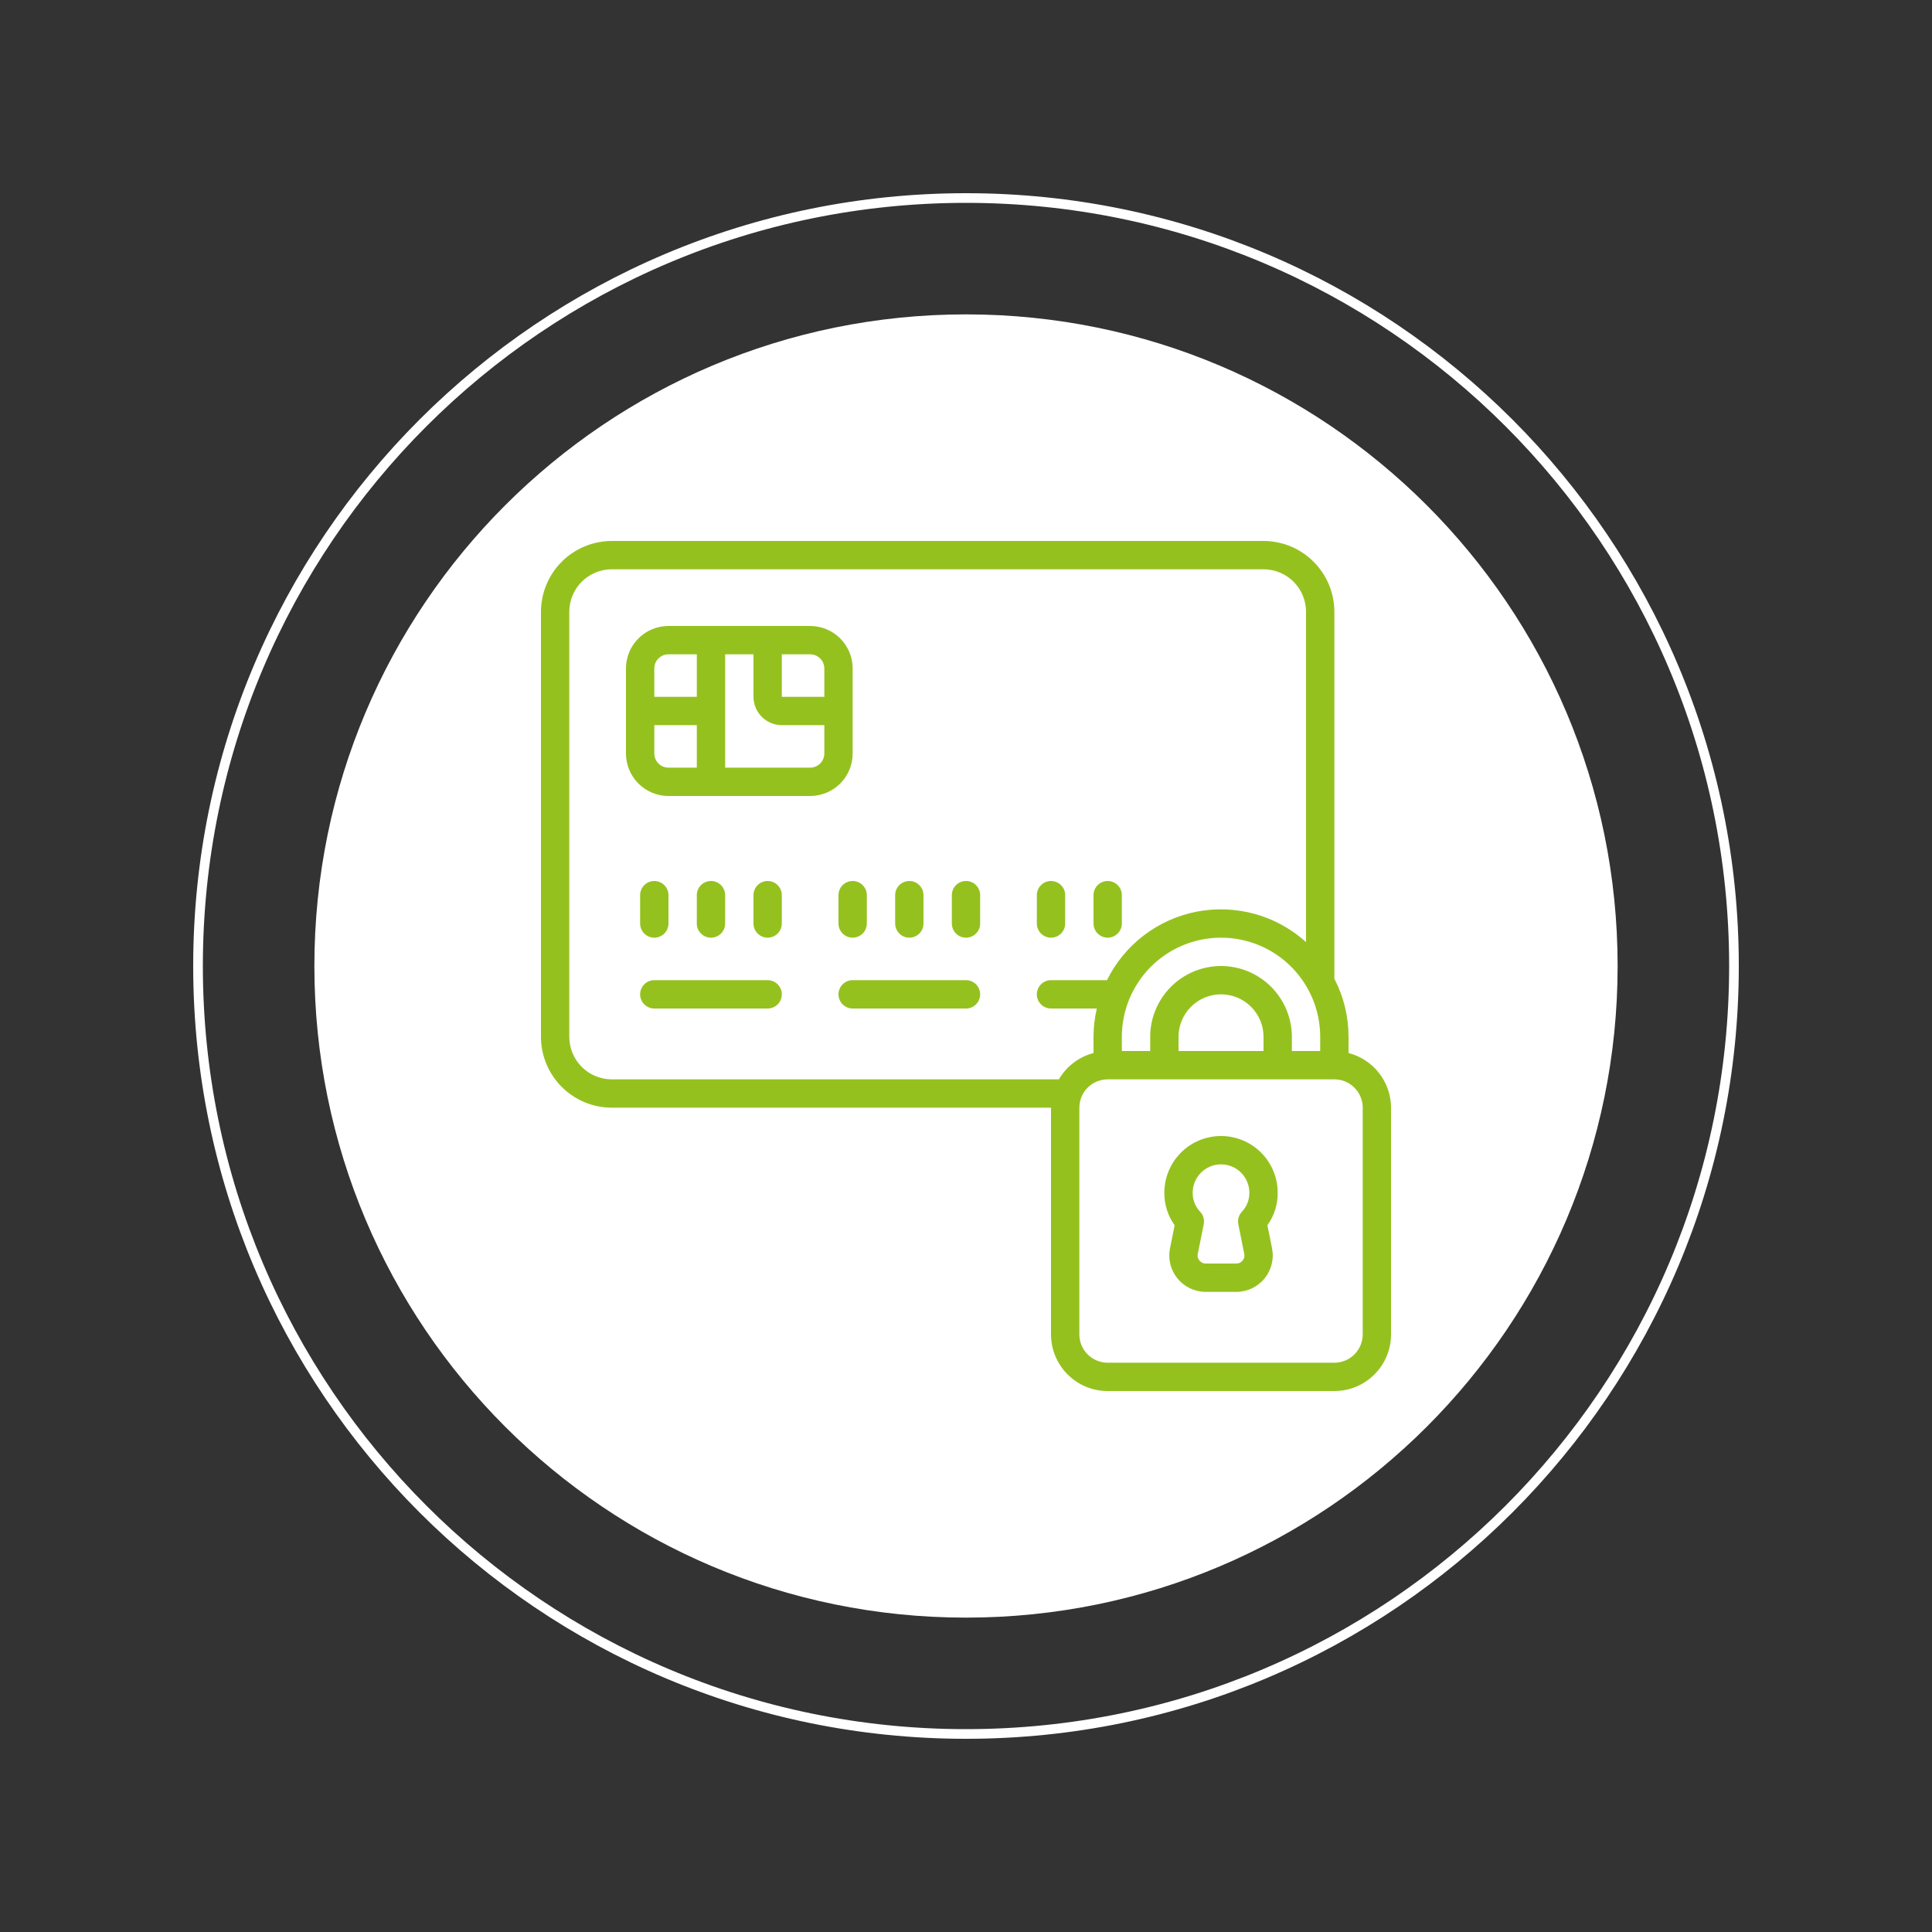
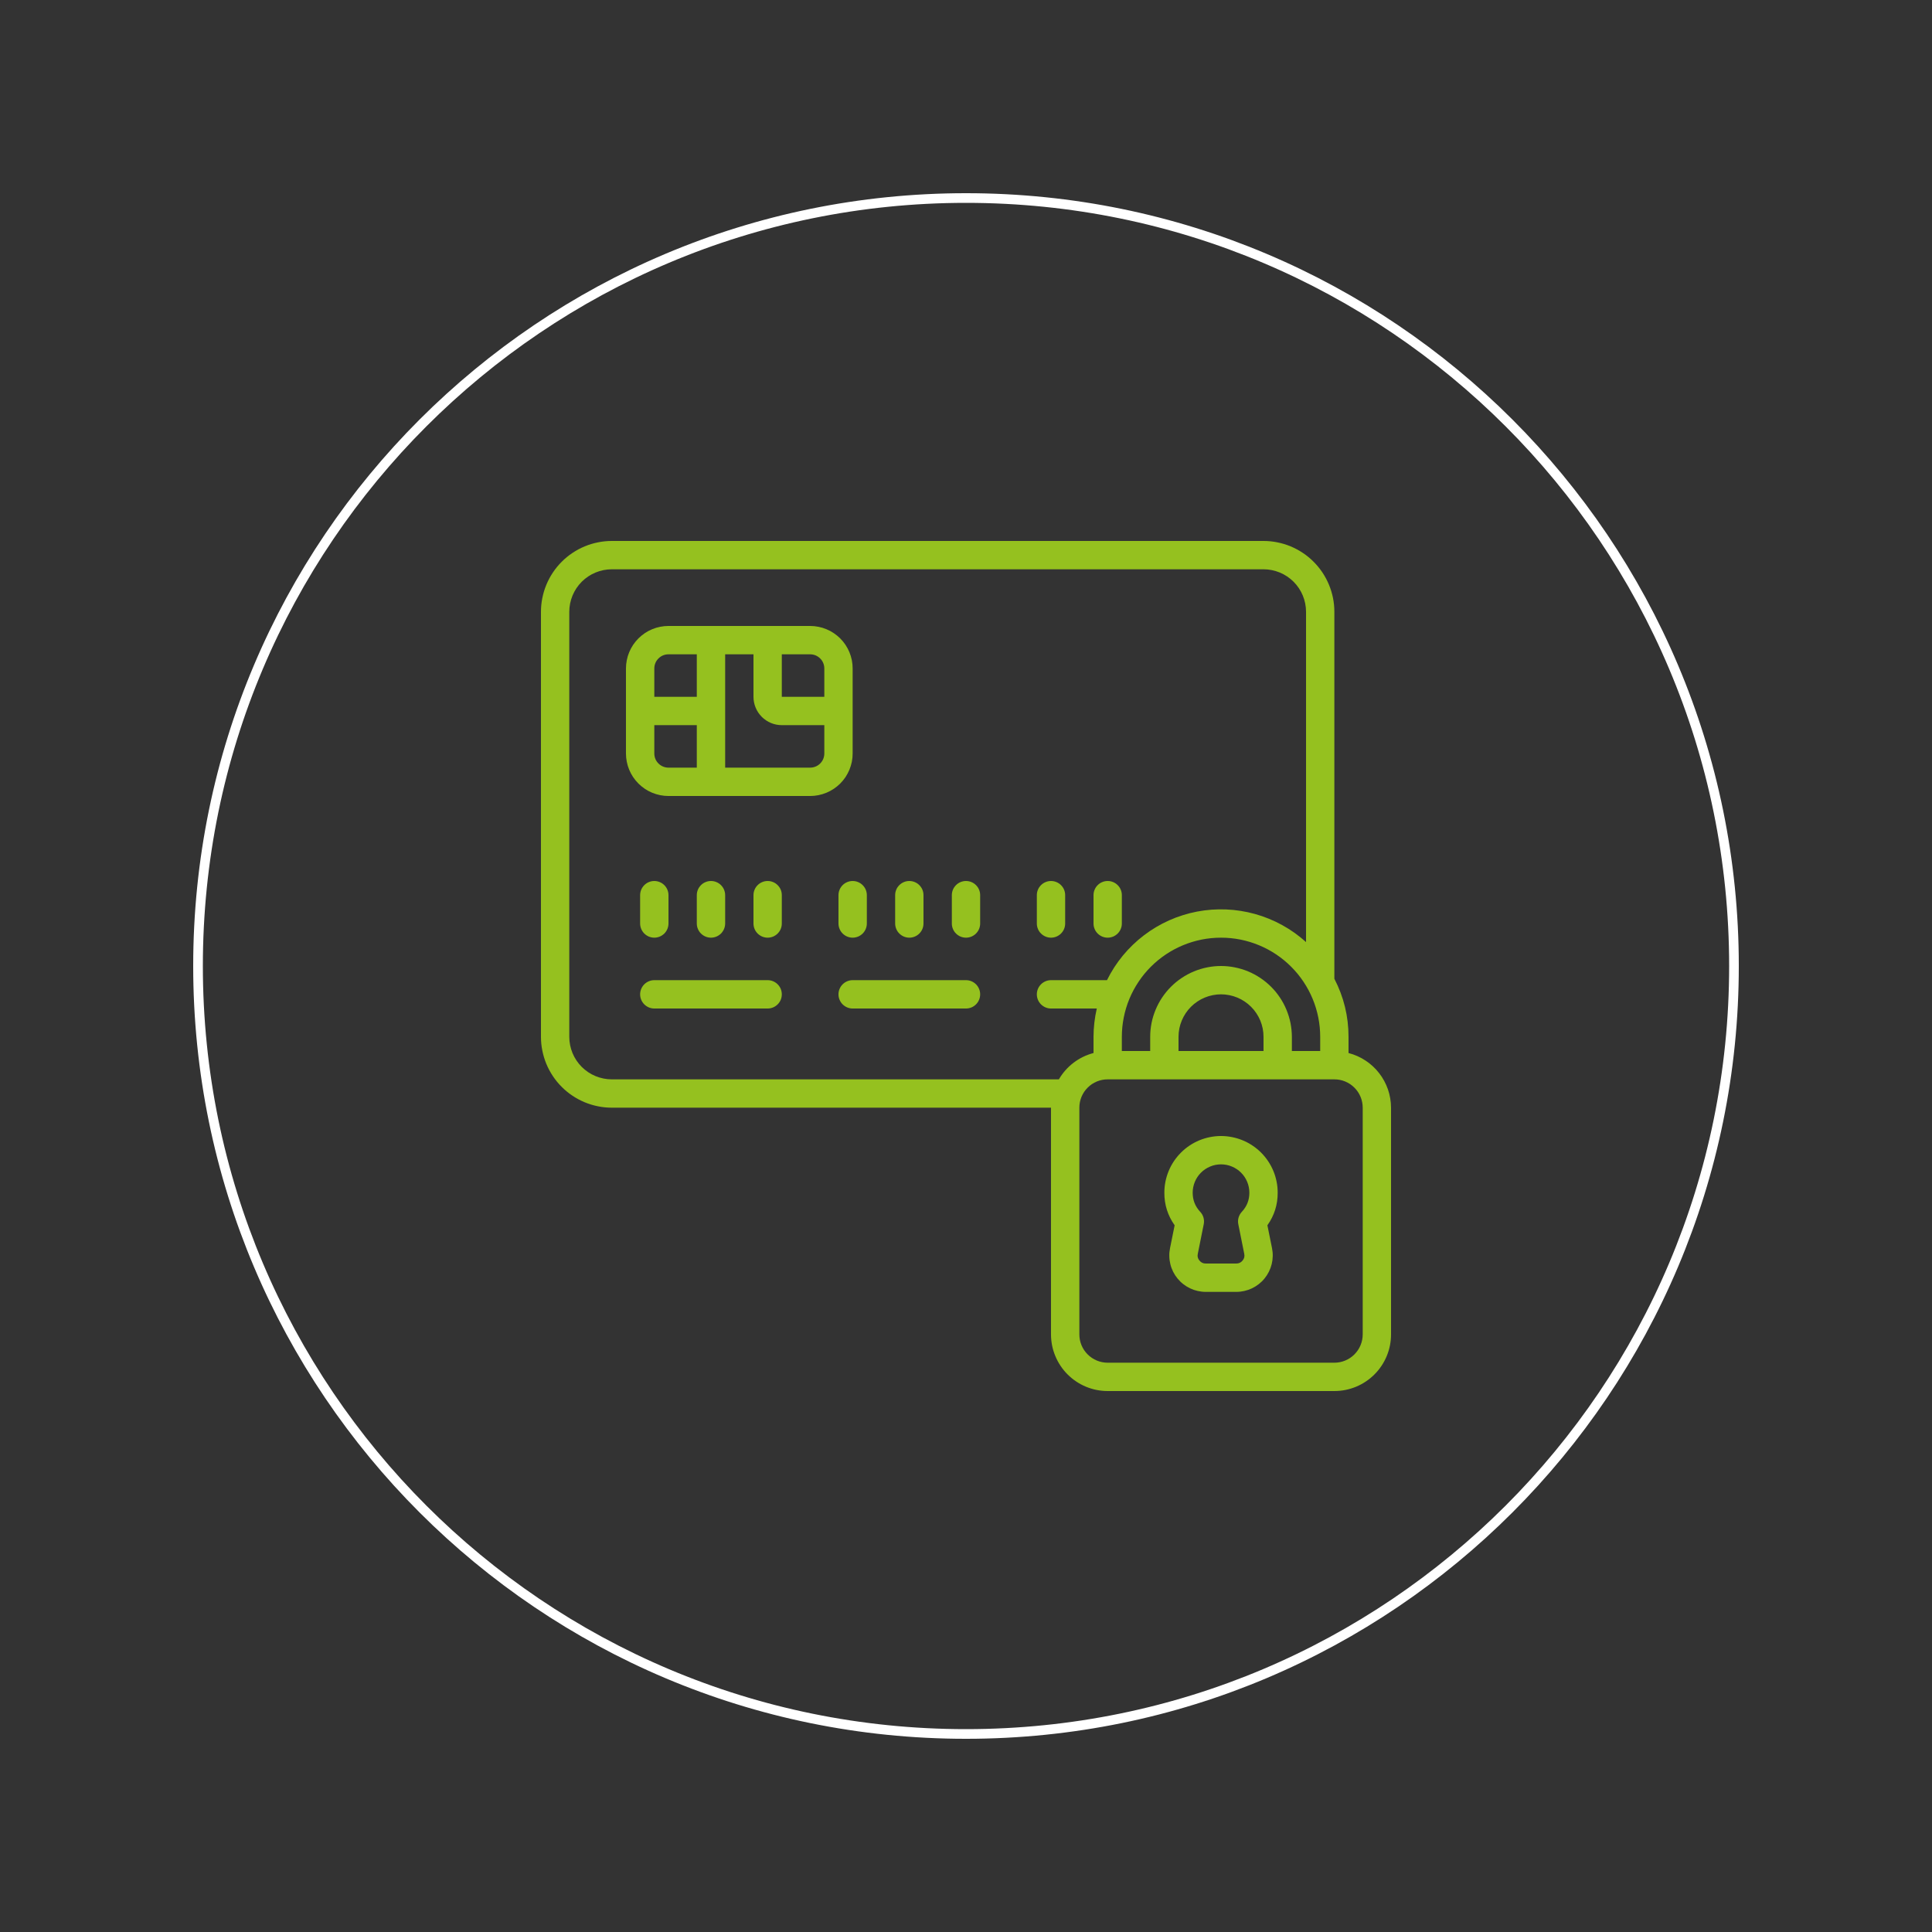
<svg xmlns="http://www.w3.org/2000/svg" width="400" zoomAndPan="magnify" viewBox="0 0 300 300" height="400" preserveAspectRatio="xMidYMid meet" version="1.2">
  <rect x="0" y="0" width="300" height="300" fill="#333333" stroke="none" />
  <defs>
    <clipPath id="d93a08f4d4">
      <path d="M 30 30 L 270 30 L 270 270 L 30 270 Z M 30 30 " />
    </clipPath>
    <clipPath id="cb408f36d5">
      <path d="M 150 30 C 83.727 30 30 83.727 30 150 C 30 216.273 83.727 270 150 270 C 216.273 270 270 216.273 270 150 C 270 83.727 216.273 30 150 30 Z M 150 30 " />
    </clipPath>
    <clipPath id="7a444be67d">
-       <path d="M 48.816 48.816 L 251.184 48.816 L 251.184 251.184 L 48.816 251.184 Z M 48.816 48.816 " />
-     </clipPath>
+       </clipPath>
    <clipPath id="bd79c02b48">
      <path d="M 150 48.816 C 94.117 48.816 48.816 94.117 48.816 150 C 48.816 205.883 94.117 251.184 150 251.184 C 205.883 251.184 251.184 205.883 251.184 150 C 251.184 94.117 205.883 48.816 150 48.816 Z M 150 48.816 " />
    </clipPath>
  </defs>
  <g id="a3ad15c8f7">
    <g clip-rule="nonzero" clip-path="url(#d93a08f4d4)">
      <g clip-rule="nonzero" clip-path="url(#cb408f36d5)">
        <path style="fill:none;stroke-width:4;stroke-linecap:butt;stroke-linejoin:miter;stroke:#ffffff;stroke-opacity:1;stroke-miterlimit:4;" d="M 160 0 C 71.635 0 -0 71.635 -0 160 C -0 248.365 71.635 320 160 320 C 248.365 320 320 248.365 320 160 C 320 71.635 248.365 0 160 0 Z M 160 0 " transform="matrix(0.75,0,0,0.75,30,30)" />
      </g>
    </g>
    <g clip-rule="nonzero" clip-path="url(#7a444be67d)">
      <g clip-rule="nonzero" clip-path="url(#bd79c02b48)">
        <path style=" stroke:none;fill-rule:nonzero;fill:#ffffff;fill-opacity:1;" d="M 48.816 48.816 L 251.184 48.816 L 251.184 251.184 L 48.816 251.184 Z M 48.816 48.816 " />
      </g>
    </g>
    <path style=" stroke:none;fill-rule:nonzero;fill:#95c11f;fill-opacity:1;" d="M 132.398 117 L 132.398 103.801 C 132.398 103.367 132.359 102.938 132.273 102.512 C 132.188 102.086 132.062 101.676 131.898 101.273 C 131.73 100.875 131.527 100.492 131.289 100.133 C 131.047 99.773 130.773 99.441 130.469 99.133 C 130.16 98.828 129.828 98.555 129.465 98.312 C 129.105 98.07 128.727 97.867 128.324 97.703 C 127.926 97.535 127.512 97.41 127.086 97.328 C 126.664 97.242 126.234 97.199 125.801 97.199 L 103.801 97.199 C 103.367 97.199 102.938 97.242 102.512 97.328 C 102.086 97.41 101.676 97.535 101.273 97.703 C 100.875 97.867 100.492 98.07 100.133 98.312 C 99.773 98.555 99.441 98.828 99.133 99.133 C 98.828 99.441 98.555 99.773 98.312 100.133 C 98.07 100.492 97.867 100.875 97.703 101.273 C 97.535 101.676 97.41 102.086 97.328 102.512 C 97.242 102.938 97.199 103.367 97.199 103.801 L 97.199 117 C 97.199 117.434 97.242 117.863 97.328 118.289 C 97.41 118.711 97.535 119.125 97.703 119.527 C 97.867 119.926 98.07 120.305 98.312 120.668 C 98.555 121.027 98.828 121.359 99.133 121.668 C 99.441 121.973 99.773 122.246 100.133 122.488 C 100.492 122.727 100.875 122.934 101.273 123.098 C 101.676 123.262 102.086 123.387 102.512 123.473 C 102.938 123.559 103.367 123.602 103.801 123.602 L 125.801 123.602 C 126.234 123.602 126.664 123.559 127.086 123.473 C 127.512 123.387 127.926 123.262 128.324 123.098 C 128.727 122.934 129.105 122.727 129.465 122.488 C 129.828 122.246 130.16 121.973 130.469 121.668 C 130.773 121.359 131.047 121.027 131.289 120.668 C 131.527 120.305 131.73 119.926 131.898 119.527 C 132.062 119.125 132.188 118.711 132.273 118.289 C 132.359 117.863 132.398 117.434 132.398 117 Z M 128 103.801 L 128 108.199 L 121.398 108.199 L 121.398 101.602 L 125.801 101.602 C 126.09 101.602 126.371 101.656 126.641 101.766 C 126.91 101.879 127.148 102.039 127.355 102.246 C 127.562 102.449 127.723 102.688 127.832 102.957 C 127.945 103.227 128 103.508 128 103.801 Z M 103.801 101.602 L 108.199 101.602 L 108.199 108.199 L 101.602 108.199 L 101.602 103.801 C 101.602 103.508 101.656 103.227 101.766 102.957 C 101.879 102.688 102.039 102.449 102.246 102.246 C 102.449 102.039 102.688 101.879 102.957 101.766 C 103.227 101.656 103.508 101.602 103.801 101.602 Z M 101.602 117 L 101.602 112.602 L 108.199 112.602 L 108.199 119.199 L 103.801 119.199 C 103.508 119.199 103.227 119.145 102.957 119.031 C 102.688 118.922 102.449 118.762 102.246 118.555 C 102.039 118.348 101.879 118.113 101.766 117.844 C 101.656 117.574 101.602 117.293 101.602 117 Z M 125.801 119.199 L 112.602 119.199 L 112.602 101.602 L 117 101.602 L 117 108.199 C 117 108.488 117.027 108.773 117.086 109.059 C 117.141 109.34 117.223 109.617 117.336 109.883 C 117.445 110.152 117.582 110.402 117.742 110.645 C 117.902 110.883 118.086 111.105 118.289 111.312 C 118.492 111.516 118.715 111.699 118.957 111.859 C 119.195 112.02 119.449 112.156 119.715 112.266 C 119.984 112.375 120.258 112.461 120.543 112.516 C 120.824 112.57 121.109 112.602 121.398 112.602 L 128 112.602 L 128 117 C 128 117.293 127.945 117.574 127.832 117.844 C 127.723 118.113 127.562 118.348 127.355 118.555 C 127.148 118.762 126.91 118.922 126.641 119.031 C 126.371 119.145 126.09 119.199 125.801 119.199 Z M 125.801 119.199 " />
    <path style=" stroke:none;fill-rule:nonzero;fill:#95c11f;fill-opacity:1;" d="M 209.398 163.512 L 209.398 161 C 209.398 157.816 208.664 154.809 207.199 151.98 L 207.199 95 C 207.199 94.277 207.129 93.562 206.988 92.855 C 206.844 92.148 206.637 91.461 206.359 90.793 C 206.082 90.125 205.742 89.492 205.344 88.891 C 204.941 88.293 204.484 87.734 203.973 87.227 C 203.465 86.715 202.91 86.258 202.309 85.859 C 201.707 85.457 201.074 85.117 200.406 84.84 C 199.742 84.562 199.055 84.355 198.344 84.215 C 197.637 84.07 196.922 84 196.199 84 L 95 84 C 94.277 84 93.562 84.07 92.855 84.215 C 92.148 84.355 91.461 84.562 90.793 84.84 C 90.125 85.117 89.492 85.457 88.891 85.859 C 88.293 86.258 87.734 86.715 87.227 87.227 C 86.715 87.734 86.258 88.293 85.859 88.891 C 85.457 89.492 85.117 90.125 84.84 90.793 C 84.562 91.461 84.355 92.148 84.215 92.855 C 84.07 93.562 84 94.277 84 95 L 84 161 C 84 161.723 84.07 162.438 84.215 163.145 C 84.355 163.852 84.562 164.539 84.84 165.207 C 85.117 165.875 85.457 166.508 85.859 167.109 C 86.258 167.707 86.715 168.266 87.227 168.773 C 87.734 169.285 88.293 169.742 88.891 170.141 C 89.492 170.543 90.125 170.883 90.793 171.16 C 91.461 171.438 92.148 171.645 92.855 171.785 C 93.562 171.93 94.277 172 95 172 L 163.199 172 L 163.199 207.199 C 163.199 207.777 163.258 208.352 163.367 208.918 C 163.48 209.484 163.648 210.035 163.871 210.566 C 164.09 211.102 164.363 211.609 164.684 212.09 C 165.004 212.57 165.367 213.016 165.777 213.422 C 166.188 213.832 166.629 214.195 167.109 214.516 C 167.59 214.84 168.098 215.109 168.633 215.332 C 169.168 215.551 169.715 215.719 170.281 215.832 C 170.852 215.945 171.422 216 172 216 L 207.199 216 C 207.777 216 208.352 215.945 208.918 215.832 C 209.484 215.719 210.035 215.551 210.566 215.332 C 211.102 215.109 211.609 214.84 212.09 214.516 C 212.57 214.195 213.016 213.832 213.422 213.422 C 213.832 213.016 214.195 212.57 214.516 212.09 C 214.84 211.609 215.109 211.102 215.332 210.566 C 215.551 210.035 215.719 209.484 215.832 208.918 C 215.945 208.352 216 207.777 216 207.199 L 216 172 C 216 171.516 215.957 171.039 215.875 170.562 C 215.797 170.086 215.676 169.617 215.52 169.16 C 215.359 168.707 215.168 168.266 214.938 167.84 C 214.707 167.414 214.445 167.012 214.148 166.633 C 213.852 166.25 213.523 165.895 213.168 165.566 C 212.816 165.238 212.438 164.945 212.031 164.68 C 211.629 164.414 211.207 164.184 210.766 163.988 C 210.324 163.793 209.867 163.633 209.398 163.512 Z M 196.199 163.199 L 183 163.199 L 183 161 C 183 160.566 183.043 160.137 183.125 159.711 C 183.211 159.289 183.336 158.875 183.504 158.473 C 183.668 158.074 183.871 157.695 184.113 157.332 C 184.352 156.973 184.625 156.641 184.934 156.332 C 185.238 156.027 185.574 155.754 185.934 155.512 C 186.293 155.273 186.676 155.066 187.074 154.902 C 187.477 154.738 187.887 154.613 188.312 154.527 C 188.738 154.441 189.168 154.398 189.602 154.398 C 190.035 154.398 190.461 154.441 190.887 154.527 C 191.312 154.613 191.727 154.738 192.125 154.902 C 192.527 155.066 192.906 155.273 193.266 155.512 C 193.629 155.754 193.961 156.027 194.266 156.332 C 194.574 156.641 194.848 156.973 195.086 157.332 C 195.328 157.695 195.531 158.074 195.699 158.473 C 195.863 158.875 195.988 159.289 196.074 159.711 C 196.156 160.137 196.199 160.566 196.199 161 Z M 189.602 150 C 188.879 150 188.164 150.07 187.453 150.215 C 186.746 150.355 186.059 150.562 185.391 150.84 C 184.727 151.117 184.094 151.457 183.492 151.859 C 182.891 152.258 182.336 152.715 181.824 153.227 C 181.316 153.734 180.859 154.293 180.457 154.891 C 180.055 155.492 179.719 156.125 179.441 156.793 C 179.164 157.461 178.953 158.148 178.812 158.855 C 178.672 159.562 178.602 160.277 178.602 161 L 178.602 163.199 L 174.199 163.199 L 174.199 161 C 174.199 159.988 174.297 158.988 174.496 157.996 C 174.691 157.004 174.984 156.039 175.371 155.105 C 175.758 154.172 176.234 153.285 176.797 152.445 C 177.355 151.602 177.996 150.824 178.711 150.109 C 179.426 149.395 180.203 148.758 181.043 148.195 C 181.887 147.633 182.773 147.16 183.707 146.773 C 184.641 146.387 185.605 146.094 186.594 145.895 C 187.586 145.699 188.59 145.602 189.602 145.602 C 190.609 145.602 191.613 145.699 192.605 145.895 C 193.598 146.094 194.559 146.387 195.492 146.773 C 196.426 147.16 197.316 147.633 198.156 148.195 C 198.996 148.758 199.773 149.395 200.488 150.109 C 201.203 150.824 201.844 151.602 202.406 152.445 C 202.965 153.285 203.441 154.172 203.828 155.105 C 204.215 156.039 204.508 157.004 204.703 157.996 C 204.902 158.988 205 159.988 205 161 L 205 163.199 L 200.602 163.199 L 200.602 161 C 200.598 160.277 200.527 159.562 200.387 158.855 C 200.246 158.148 200.035 157.461 199.758 156.793 C 199.484 156.125 199.145 155.492 198.742 154.891 C 198.34 154.293 197.887 153.734 197.375 153.227 C 196.863 152.715 196.309 152.258 195.707 151.859 C 195.109 151.457 194.473 151.117 193.809 150.84 C 193.141 150.562 192.453 150.355 191.746 150.215 C 191.035 150.07 190.32 150 189.602 150 Z M 95 167.602 C 94.566 167.602 94.137 167.559 93.711 167.473 C 93.289 167.387 92.875 167.262 92.473 167.098 C 92.074 166.934 91.695 166.727 91.332 166.488 C 90.973 166.246 90.641 165.973 90.332 165.668 C 90.027 165.359 89.754 165.027 89.512 164.668 C 89.273 164.305 89.066 163.926 88.902 163.527 C 88.738 163.125 88.613 162.711 88.527 162.289 C 88.441 161.863 88.398 161.434 88.398 161 L 88.398 95 C 88.398 94.566 88.441 94.137 88.527 93.711 C 88.613 93.289 88.738 92.875 88.902 92.473 C 89.066 92.074 89.273 91.695 89.512 91.332 C 89.754 90.973 90.027 90.641 90.332 90.332 C 90.641 90.027 90.973 89.754 91.332 89.512 C 91.695 89.273 92.074 89.066 92.473 88.902 C 92.875 88.738 93.289 88.613 93.711 88.527 C 94.137 88.441 94.566 88.398 95 88.398 L 196.199 88.398 C 196.633 88.398 197.062 88.441 197.488 88.527 C 197.914 88.613 198.324 88.738 198.727 88.902 C 199.125 89.066 199.508 89.273 199.867 89.512 C 200.227 89.754 200.559 90.027 200.867 90.332 C 201.172 90.641 201.445 90.973 201.688 91.332 C 201.93 91.695 202.133 92.074 202.297 92.473 C 202.465 92.875 202.59 93.289 202.672 93.711 C 202.758 94.137 202.801 94.566 202.801 95 L 202.801 146.285 C 202.234 145.773 201.645 145.301 201.027 144.859 C 200.406 144.418 199.766 144.016 199.098 143.648 C 198.434 143.281 197.75 142.953 197.047 142.668 C 196.344 142.379 195.625 142.133 194.895 141.93 C 194.16 141.723 193.418 141.562 192.668 141.445 C 191.918 141.324 191.164 141.25 190.406 141.219 C 189.645 141.188 188.887 141.199 188.129 141.254 C 187.371 141.309 186.621 141.41 185.875 141.551 C 185.129 141.695 184.391 141.879 183.668 142.109 C 182.941 142.336 182.23 142.605 181.539 142.914 C 180.844 143.223 180.172 143.574 179.516 143.961 C 178.863 144.348 178.234 144.773 177.629 145.234 C 177.027 145.691 176.449 146.188 175.902 146.715 C 175.355 147.242 174.84 147.797 174.355 148.383 C 173.875 148.969 173.426 149.582 173.012 150.219 C 172.602 150.859 172.227 151.52 171.891 152.199 L 163.199 152.199 C 162.91 152.199 162.629 152.254 162.359 152.367 C 162.09 152.48 161.852 152.637 161.645 152.844 C 161.438 153.051 161.277 153.289 161.168 153.559 C 161.055 153.828 161 154.109 161 154.398 C 161 154.691 161.055 154.973 161.168 155.242 C 161.277 155.512 161.438 155.75 161.645 155.957 C 161.852 156.16 162.09 156.32 162.359 156.434 C 162.629 156.543 162.91 156.602 163.199 156.602 L 170.309 156.602 C 169.977 158.047 169.805 159.516 169.801 161 L 169.801 163.512 C 168.668 163.809 167.637 164.312 166.703 165.02 C 165.773 165.727 165.012 166.59 164.422 167.602 Z M 211.602 207.199 C 211.602 207.488 211.57 207.773 211.516 208.059 C 211.461 208.34 211.375 208.617 211.266 208.883 C 211.156 209.152 211.02 209.402 210.859 209.645 C 210.699 209.883 210.516 210.105 210.312 210.312 C 210.105 210.516 209.883 210.699 209.645 210.859 C 209.402 211.02 209.152 211.156 208.883 211.266 C 208.617 211.375 208.34 211.461 208.059 211.516 C 207.773 211.57 207.488 211.602 207.199 211.602 L 172 211.602 C 171.711 211.602 171.426 211.57 171.141 211.516 C 170.859 211.461 170.582 211.375 170.316 211.266 C 170.051 211.156 169.797 211.02 169.555 210.859 C 169.316 210.699 169.094 210.516 168.891 210.312 C 168.684 210.105 168.504 209.883 168.34 209.645 C 168.18 209.402 168.047 209.152 167.934 208.883 C 167.824 208.617 167.742 208.34 167.684 208.059 C 167.629 207.773 167.602 207.488 167.602 207.199 L 167.602 172 C 167.602 171.711 167.629 171.426 167.684 171.141 C 167.742 170.859 167.824 170.582 167.934 170.316 C 168.047 170.051 168.18 169.797 168.34 169.555 C 168.504 169.316 168.684 169.094 168.891 168.891 C 169.094 168.684 169.316 168.504 169.555 168.34 C 169.797 168.18 170.051 168.047 170.316 167.934 C 170.582 167.824 170.859 167.742 171.141 167.684 C 171.426 167.629 171.711 167.602 172 167.602 L 207.199 167.602 C 207.488 167.602 207.773 167.629 208.059 167.684 C 208.34 167.742 208.617 167.824 208.883 167.934 C 209.152 168.047 209.402 168.18 209.645 168.34 C 209.883 168.504 210.105 168.684 210.312 168.891 C 210.516 169.094 210.699 169.316 210.859 169.555 C 211.02 169.797 211.156 170.051 211.266 170.316 C 211.375 170.582 211.461 170.859 211.516 171.141 C 211.57 171.426 211.602 171.711 211.602 172 Z M 211.602 207.199 " />
    <path style=" stroke:none;fill-rule:nonzero;fill:#95c11f;fill-opacity:1;" d="M 189.602 176.398 C 189.023 176.398 188.449 176.457 187.883 176.57 C 187.316 176.684 186.766 176.848 186.23 177.07 C 185.699 177.289 185.191 177.562 184.711 177.883 C 184.23 178.203 183.785 178.57 183.379 178.977 C 182.969 179.387 182.605 179.832 182.281 180.312 C 181.961 180.793 181.691 181.297 181.469 181.832 C 181.25 182.367 181.082 182.918 180.969 183.484 C 180.855 184.051 180.801 184.621 180.801 185.199 C 180.793 187.059 181.324 188.746 182.398 190.262 L 181.68 193.82 C 181.598 194.23 181.559 194.645 181.57 195.062 C 181.578 195.484 181.633 195.895 181.734 196.305 C 181.832 196.711 181.977 197.102 182.164 197.477 C 182.352 197.852 182.578 198.199 182.844 198.523 C 183.109 198.848 183.406 199.141 183.738 199.398 C 184.066 199.656 184.422 199.875 184.801 200.055 C 185.18 200.234 185.574 200.371 185.98 200.461 C 186.391 200.555 186.805 200.602 187.223 200.602 L 191.977 200.602 C 192.395 200.602 192.809 200.555 193.219 200.461 C 193.625 200.371 194.02 200.234 194.398 200.055 C 194.777 199.875 195.129 199.656 195.461 199.398 C 195.789 199.141 196.09 198.852 196.352 198.527 C 196.617 198.203 196.844 197.852 197.031 197.477 C 197.219 197.102 197.363 196.711 197.465 196.305 C 197.566 195.898 197.621 195.488 197.629 195.066 C 197.641 194.648 197.602 194.234 197.52 193.824 L 196.801 190.262 C 197.875 188.746 198.406 187.059 198.398 185.199 C 198.398 184.621 198.344 184.051 198.23 183.484 C 198.117 182.918 197.953 182.367 197.73 181.832 C 197.508 181.297 197.238 180.793 196.918 180.312 C 196.598 179.832 196.23 179.387 195.824 178.977 C 195.414 178.57 194.969 178.203 194.488 177.883 C 194.008 177.562 193.5 177.289 192.969 177.07 C 192.434 176.848 191.883 176.684 191.316 176.57 C 190.75 176.457 190.18 176.398 189.602 176.398 Z M 192.285 190.102 L 193.207 194.699 L 193.207 194.707 C 193.289 195.09 193.203 195.43 192.953 195.73 C 192.703 196.043 192.379 196.199 191.977 196.199 L 187.223 196.199 C 186.82 196.203 186.496 196.047 186.246 195.73 C 185.992 195.43 185.906 195.082 185.992 194.699 L 186.914 190.102 C 186.984 189.75 186.973 189.406 186.875 189.062 C 186.777 188.719 186.605 188.418 186.359 188.16 C 185.582 187.328 185.195 186.34 185.199 185.199 C 185.199 184.91 185.227 184.625 185.285 184.34 C 185.34 184.059 185.426 183.781 185.535 183.516 C 185.645 183.25 185.781 182.996 185.941 182.754 C 186.102 182.516 186.285 182.293 186.488 182.09 C 186.691 181.883 186.914 181.703 187.156 181.543 C 187.395 181.383 187.648 181.246 187.918 181.137 C 188.184 181.023 188.457 180.941 188.742 180.883 C 189.023 180.828 189.312 180.801 189.602 180.801 C 189.891 180.801 190.176 180.828 190.457 180.883 C 190.742 180.941 191.016 181.023 191.285 181.137 C 191.551 181.246 191.805 181.383 192.043 181.543 C 192.285 181.703 192.508 181.883 192.711 182.09 C 192.914 182.293 193.098 182.516 193.258 182.754 C 193.418 182.996 193.555 183.25 193.664 183.516 C 193.777 183.781 193.859 184.059 193.914 184.34 C 193.973 184.625 194 184.91 194 185.199 C 194.004 186.34 193.617 187.324 192.84 188.16 C 192.598 188.418 192.426 188.719 192.324 189.062 C 192.227 189.406 192.215 189.75 192.285 190.102 Z M 101.602 145.602 C 101.891 145.602 102.172 145.543 102.441 145.434 C 102.711 145.32 102.949 145.16 103.156 144.957 C 103.363 144.75 103.52 144.512 103.633 144.242 C 103.746 143.973 103.801 143.691 103.801 143.398 L 103.801 139 C 103.801 138.707 103.746 138.426 103.633 138.156 C 103.52 137.887 103.363 137.652 103.156 137.445 C 102.949 137.238 102.711 137.078 102.441 136.969 C 102.172 136.855 101.891 136.801 101.602 136.801 C 101.309 136.801 101.027 136.855 100.758 136.969 C 100.488 137.078 100.25 137.238 100.043 137.445 C 99.84 137.652 99.68 137.887 99.566 138.156 C 99.457 138.426 99.398 138.707 99.398 139 L 99.398 143.398 C 99.398 143.691 99.457 143.973 99.566 144.242 C 99.68 144.512 99.84 144.75 100.043 144.957 C 100.25 145.16 100.488 145.32 100.758 145.434 C 101.027 145.543 101.309 145.602 101.602 145.602 Z M 112.602 143.398 L 112.602 139 C 112.602 138.707 112.543 138.426 112.434 138.156 C 112.32 137.887 112.16 137.652 111.957 137.445 C 111.75 137.238 111.512 137.078 111.242 136.969 C 110.973 136.855 110.691 136.801 110.398 136.801 C 110.109 136.801 109.828 136.855 109.559 136.969 C 109.289 137.078 109.051 137.238 108.844 137.445 C 108.637 137.652 108.48 137.887 108.367 138.156 C 108.254 138.426 108.199 138.707 108.199 139 L 108.199 143.398 C 108.199 143.691 108.254 143.973 108.367 144.242 C 108.48 144.512 108.637 144.75 108.844 144.957 C 109.051 145.16 109.289 145.32 109.559 145.434 C 109.828 145.543 110.109 145.602 110.398 145.602 C 110.691 145.602 110.973 145.543 111.242 145.434 C 111.512 145.32 111.75 145.16 111.957 144.957 C 112.16 144.75 112.32 144.512 112.434 144.242 C 112.543 143.973 112.602 143.691 112.602 143.398 Z M 119.199 136.801 C 118.91 136.801 118.629 136.855 118.359 136.969 C 118.09 137.078 117.852 137.238 117.645 137.445 C 117.438 137.652 117.277 137.887 117.168 138.156 C 117.055 138.426 117 138.707 117 139 L 117 143.398 C 117 143.691 117.055 143.973 117.168 144.242 C 117.277 144.512 117.438 144.75 117.645 144.957 C 117.852 145.16 118.09 145.32 118.359 145.434 C 118.629 145.543 118.91 145.602 119.199 145.602 C 119.492 145.602 119.773 145.543 120.043 145.434 C 120.312 145.32 120.551 145.16 120.754 144.957 C 120.961 144.75 121.121 144.512 121.234 144.242 C 121.344 143.973 121.398 143.691 121.398 143.398 L 121.398 139 C 121.398 138.707 121.344 138.426 121.234 138.156 C 121.121 137.887 120.961 137.652 120.754 137.445 C 120.551 137.238 120.312 137.078 120.043 136.969 C 119.773 136.855 119.492 136.801 119.199 136.801 Z M 130.199 139 L 130.199 143.398 C 130.199 143.691 130.254 143.973 130.367 144.242 C 130.48 144.512 130.637 144.75 130.844 144.957 C 131.051 145.16 131.289 145.32 131.559 145.434 C 131.828 145.543 132.109 145.602 132.398 145.602 C 132.691 145.602 132.973 145.543 133.242 145.434 C 133.512 145.32 133.75 145.16 133.957 144.957 C 134.16 144.75 134.32 144.512 134.434 144.242 C 134.543 143.973 134.602 143.691 134.602 143.398 L 134.602 139 C 134.602 138.707 134.543 138.426 134.434 138.156 C 134.32 137.887 134.16 137.652 133.957 137.445 C 133.75 137.238 133.512 137.078 133.242 136.969 C 132.973 136.855 132.691 136.801 132.398 136.801 C 132.109 136.801 131.828 136.855 131.559 136.969 C 131.289 137.078 131.051 137.238 130.844 137.445 C 130.637 137.652 130.48 137.887 130.367 138.156 C 130.254 138.426 130.199 138.707 130.199 139 Z M 141.199 145.602 C 141.492 145.602 141.773 145.543 142.043 145.434 C 142.312 145.32 142.551 145.16 142.754 144.957 C 142.961 144.75 143.121 144.512 143.234 144.242 C 143.344 143.973 143.398 143.691 143.398 143.398 L 143.398 139 C 143.398 138.707 143.344 138.426 143.234 138.156 C 143.121 137.887 142.961 137.652 142.754 137.445 C 142.551 137.238 142.312 137.078 142.043 136.969 C 141.773 136.855 141.492 136.801 141.199 136.801 C 140.91 136.801 140.629 136.855 140.359 136.969 C 140.09 137.078 139.852 137.238 139.645 137.445 C 139.438 137.652 139.277 137.887 139.168 138.156 C 139.055 138.426 139 138.707 139 139 L 139 143.398 C 139 143.691 139.055 143.973 139.168 144.242 C 139.277 144.512 139.438 144.75 139.645 144.957 C 139.852 145.16 140.09 145.32 140.359 145.434 C 140.629 145.543 140.91 145.602 141.199 145.602 Z M 150 136.801 C 149.707 136.801 149.426 136.855 149.156 136.969 C 148.887 137.078 148.652 137.238 148.445 137.445 C 148.238 137.652 148.078 137.887 147.969 138.156 C 147.855 138.426 147.801 138.707 147.801 139 L 147.801 143.398 C 147.801 143.691 147.855 143.973 147.969 144.242 C 148.078 144.512 148.238 144.75 148.445 144.957 C 148.652 145.16 148.887 145.32 149.156 145.434 C 149.426 145.543 149.707 145.602 150 145.602 C 150.293 145.602 150.574 145.543 150.844 145.434 C 151.113 145.32 151.348 145.16 151.555 144.957 C 151.762 144.75 151.922 144.512 152.031 144.242 C 152.145 143.973 152.199 143.691 152.199 143.398 L 152.199 139 C 152.199 138.707 152.145 138.426 152.031 138.156 C 151.922 137.887 151.762 137.652 151.555 137.445 C 151.348 137.238 151.113 137.078 150.844 136.969 C 150.574 136.855 150.293 136.801 150 136.801 Z M 163.199 145.602 C 163.492 145.602 163.773 145.543 164.043 145.434 C 164.312 145.32 164.551 145.16 164.754 144.957 C 164.961 144.75 165.121 144.512 165.234 144.242 C 165.344 143.973 165.398 143.691 165.398 143.398 L 165.398 139 C 165.398 138.707 165.344 138.426 165.234 138.156 C 165.121 137.887 164.961 137.652 164.754 137.445 C 164.551 137.238 164.312 137.078 164.043 136.969 C 163.773 136.855 163.492 136.801 163.199 136.801 C 162.91 136.801 162.629 136.855 162.359 136.969 C 162.09 137.078 161.852 137.238 161.645 137.445 C 161.438 137.652 161.277 137.887 161.168 138.156 C 161.055 138.426 161 138.707 161 139 L 161 143.398 C 161 143.691 161.055 143.973 161.168 144.242 C 161.277 144.512 161.438 144.75 161.645 144.957 C 161.852 145.16 162.09 145.32 162.359 145.434 C 162.629 145.543 162.91 145.602 163.199 145.602 Z M 172 145.602 C 172.293 145.602 172.574 145.543 172.844 145.434 C 173.113 145.32 173.348 145.16 173.555 144.957 C 173.762 144.75 173.922 144.512 174.031 144.242 C 174.145 143.973 174.199 143.691 174.199 143.398 L 174.199 139 C 174.199 138.707 174.145 138.426 174.031 138.156 C 173.922 137.887 173.762 137.652 173.555 137.445 C 173.348 137.238 173.113 137.078 172.844 136.969 C 172.574 136.855 172.293 136.801 172 136.801 C 171.707 136.801 171.426 136.855 171.156 136.969 C 170.887 137.078 170.652 137.238 170.445 137.445 C 170.238 137.652 170.078 137.887 169.969 138.156 C 169.855 138.426 169.801 138.707 169.801 139 L 169.801 143.398 C 169.801 143.691 169.855 143.973 169.969 144.242 C 170.078 144.512 170.238 144.75 170.445 144.957 C 170.652 145.16 170.887 145.32 171.156 145.434 C 171.426 145.543 171.707 145.602 172 145.602 Z M 119.199 152.199 L 101.602 152.199 C 101.309 152.199 101.027 152.254 100.758 152.367 C 100.488 152.48 100.25 152.637 100.043 152.844 C 99.84 153.051 99.68 153.289 99.566 153.559 C 99.457 153.828 99.398 154.109 99.398 154.398 C 99.398 154.691 99.457 154.973 99.566 155.242 C 99.68 155.512 99.84 155.75 100.043 155.957 C 100.25 156.16 100.488 156.32 100.758 156.434 C 101.027 156.543 101.309 156.602 101.602 156.602 L 119.199 156.602 C 119.492 156.602 119.773 156.543 120.043 156.434 C 120.312 156.32 120.551 156.16 120.754 155.957 C 120.961 155.75 121.121 155.512 121.234 155.242 C 121.344 154.973 121.398 154.691 121.398 154.398 C 121.398 154.109 121.344 153.828 121.234 153.559 C 121.121 153.289 120.961 153.051 120.754 152.844 C 120.551 152.637 120.312 152.48 120.043 152.367 C 119.773 152.254 119.492 152.199 119.199 152.199 Z M 150 152.199 L 132.398 152.199 C 132.109 152.199 131.828 152.254 131.559 152.367 C 131.289 152.48 131.051 152.637 130.844 152.844 C 130.637 153.051 130.48 153.289 130.367 153.559 C 130.254 153.828 130.199 154.109 130.199 154.398 C 130.199 154.691 130.254 154.973 130.367 155.242 C 130.48 155.512 130.637 155.75 130.844 155.957 C 131.051 156.16 131.289 156.32 131.559 156.434 C 131.828 156.543 132.109 156.602 132.398 156.602 L 150 156.602 C 150.293 156.602 150.574 156.543 150.844 156.434 C 151.113 156.32 151.348 156.16 151.555 155.957 C 151.762 155.75 151.922 155.512 152.031 155.242 C 152.145 154.973 152.199 154.691 152.199 154.398 C 152.199 154.109 152.145 153.828 152.031 153.559 C 151.922 153.289 151.762 153.051 151.555 152.844 C 151.348 152.637 151.113 152.48 150.844 152.367 C 150.574 152.254 150.293 152.199 150 152.199 Z M 150 152.199 " />
  </g>
</svg>